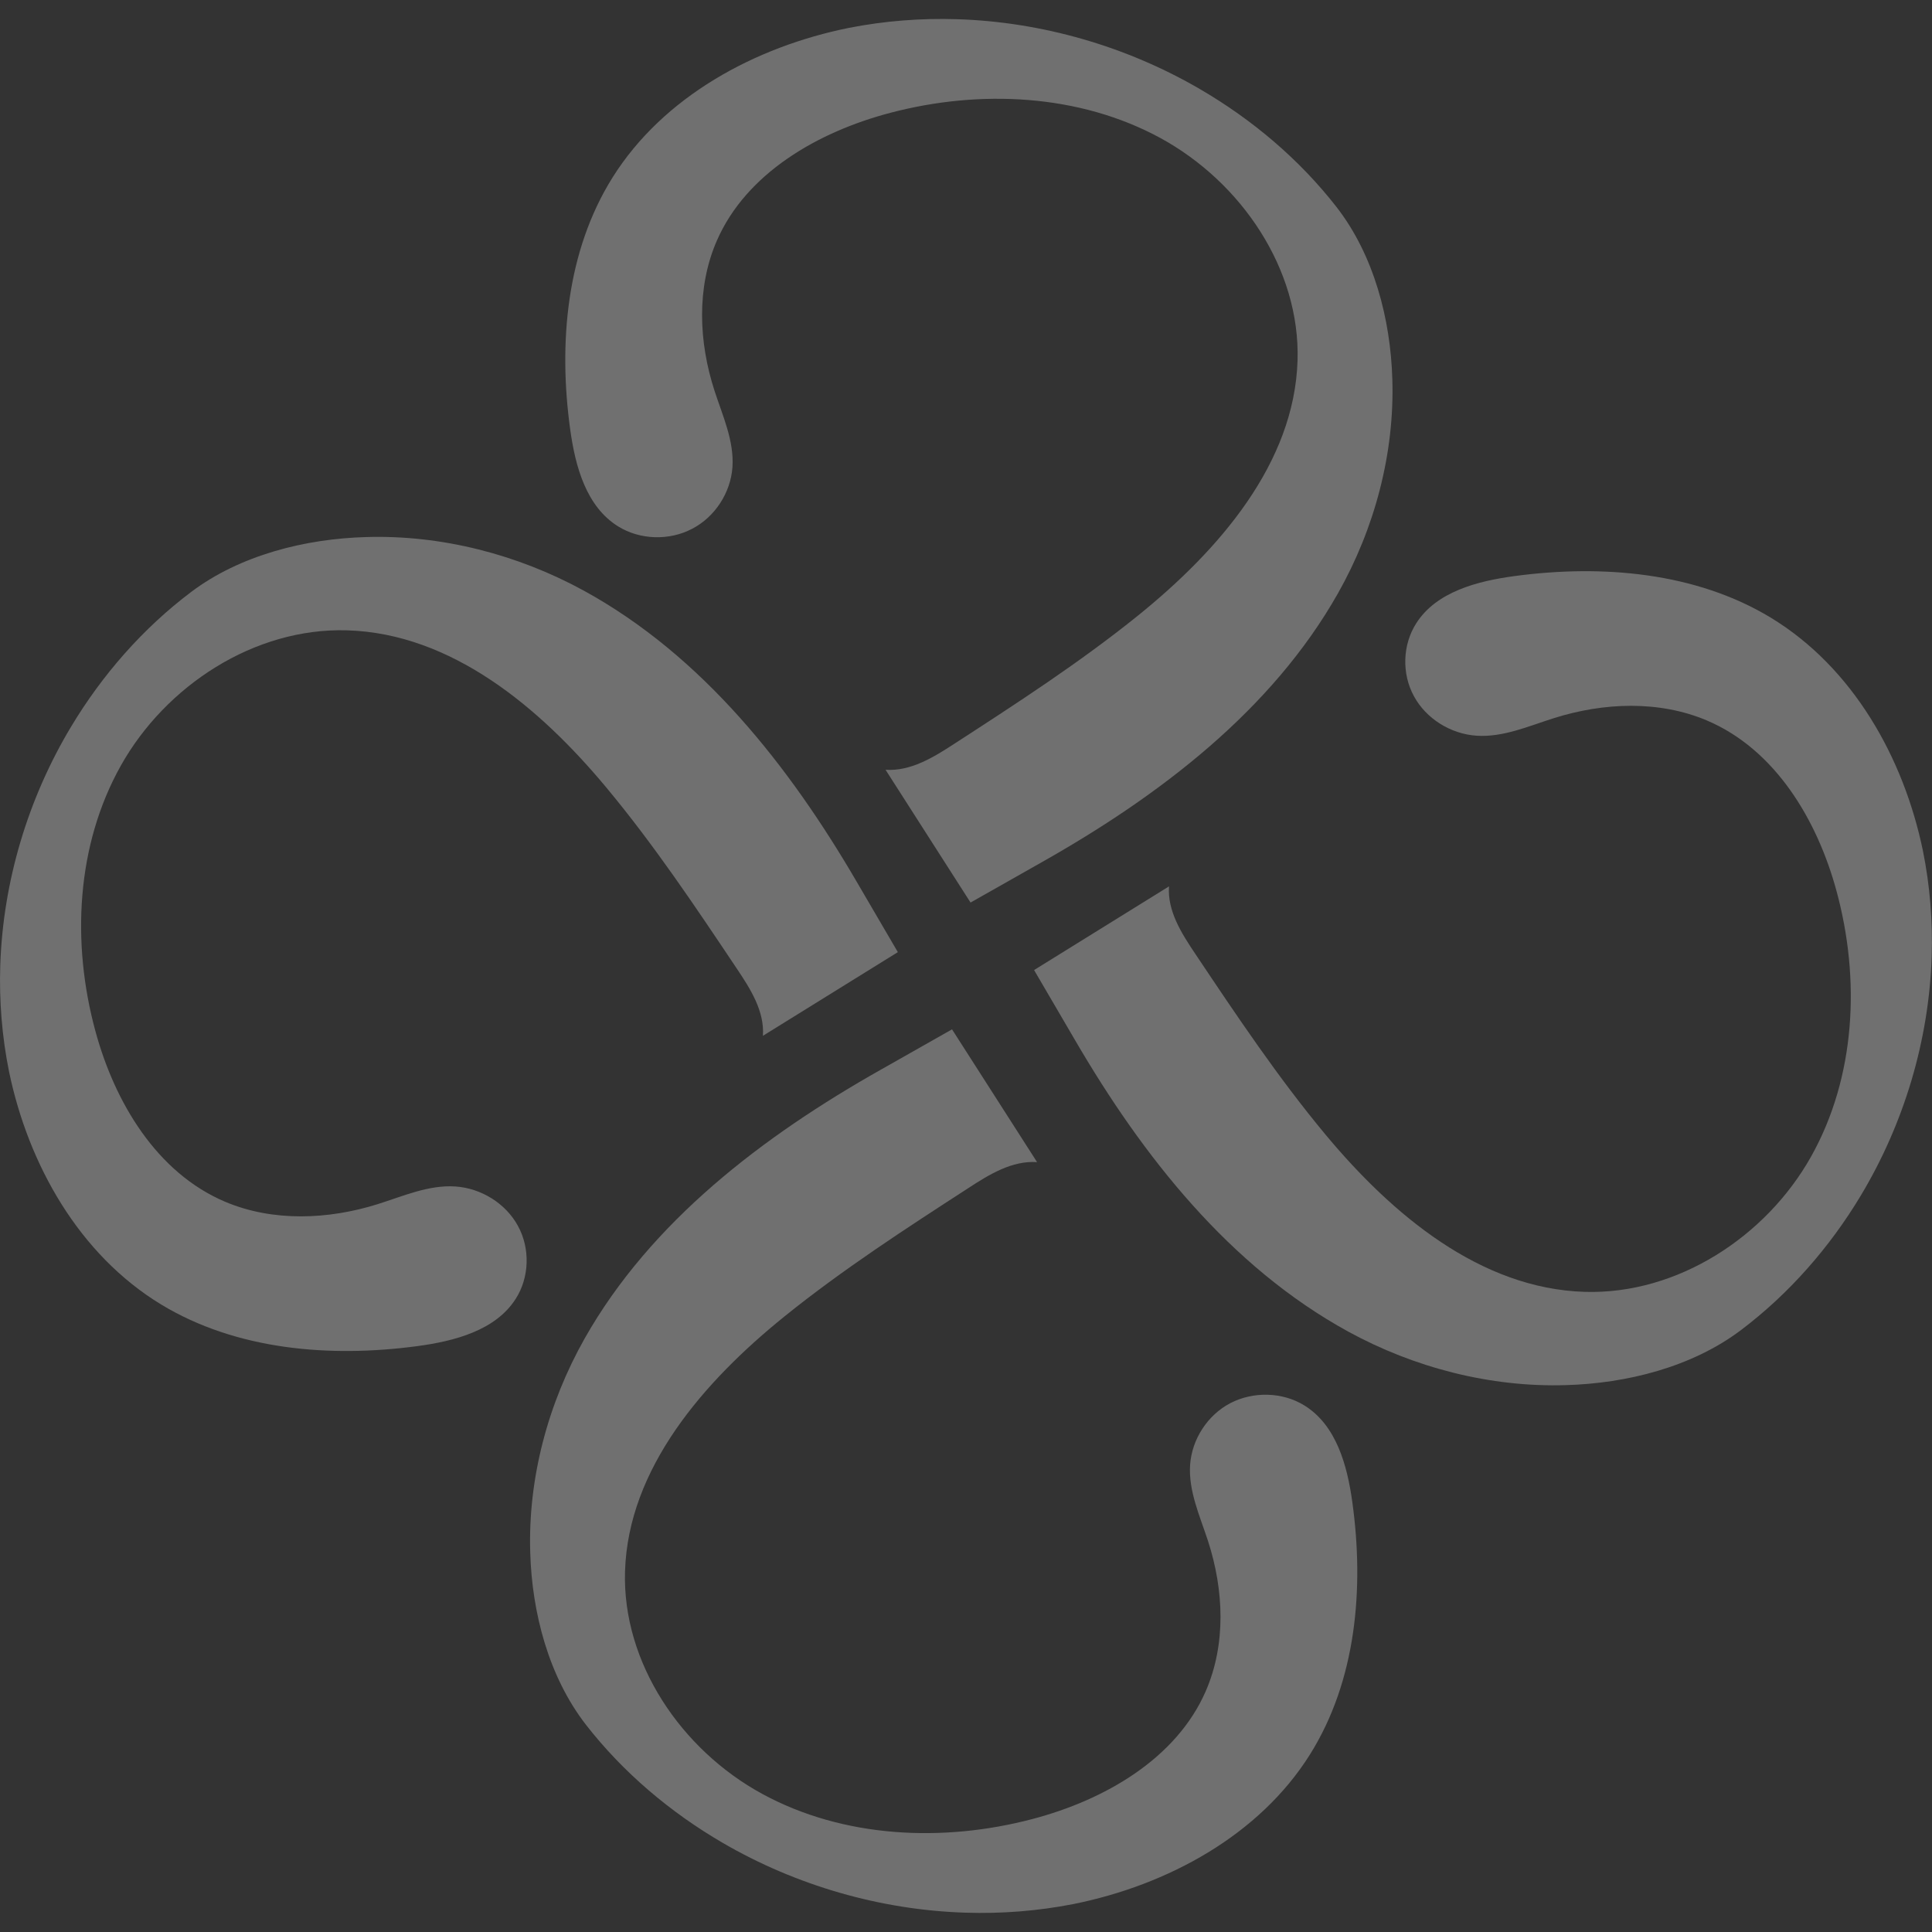
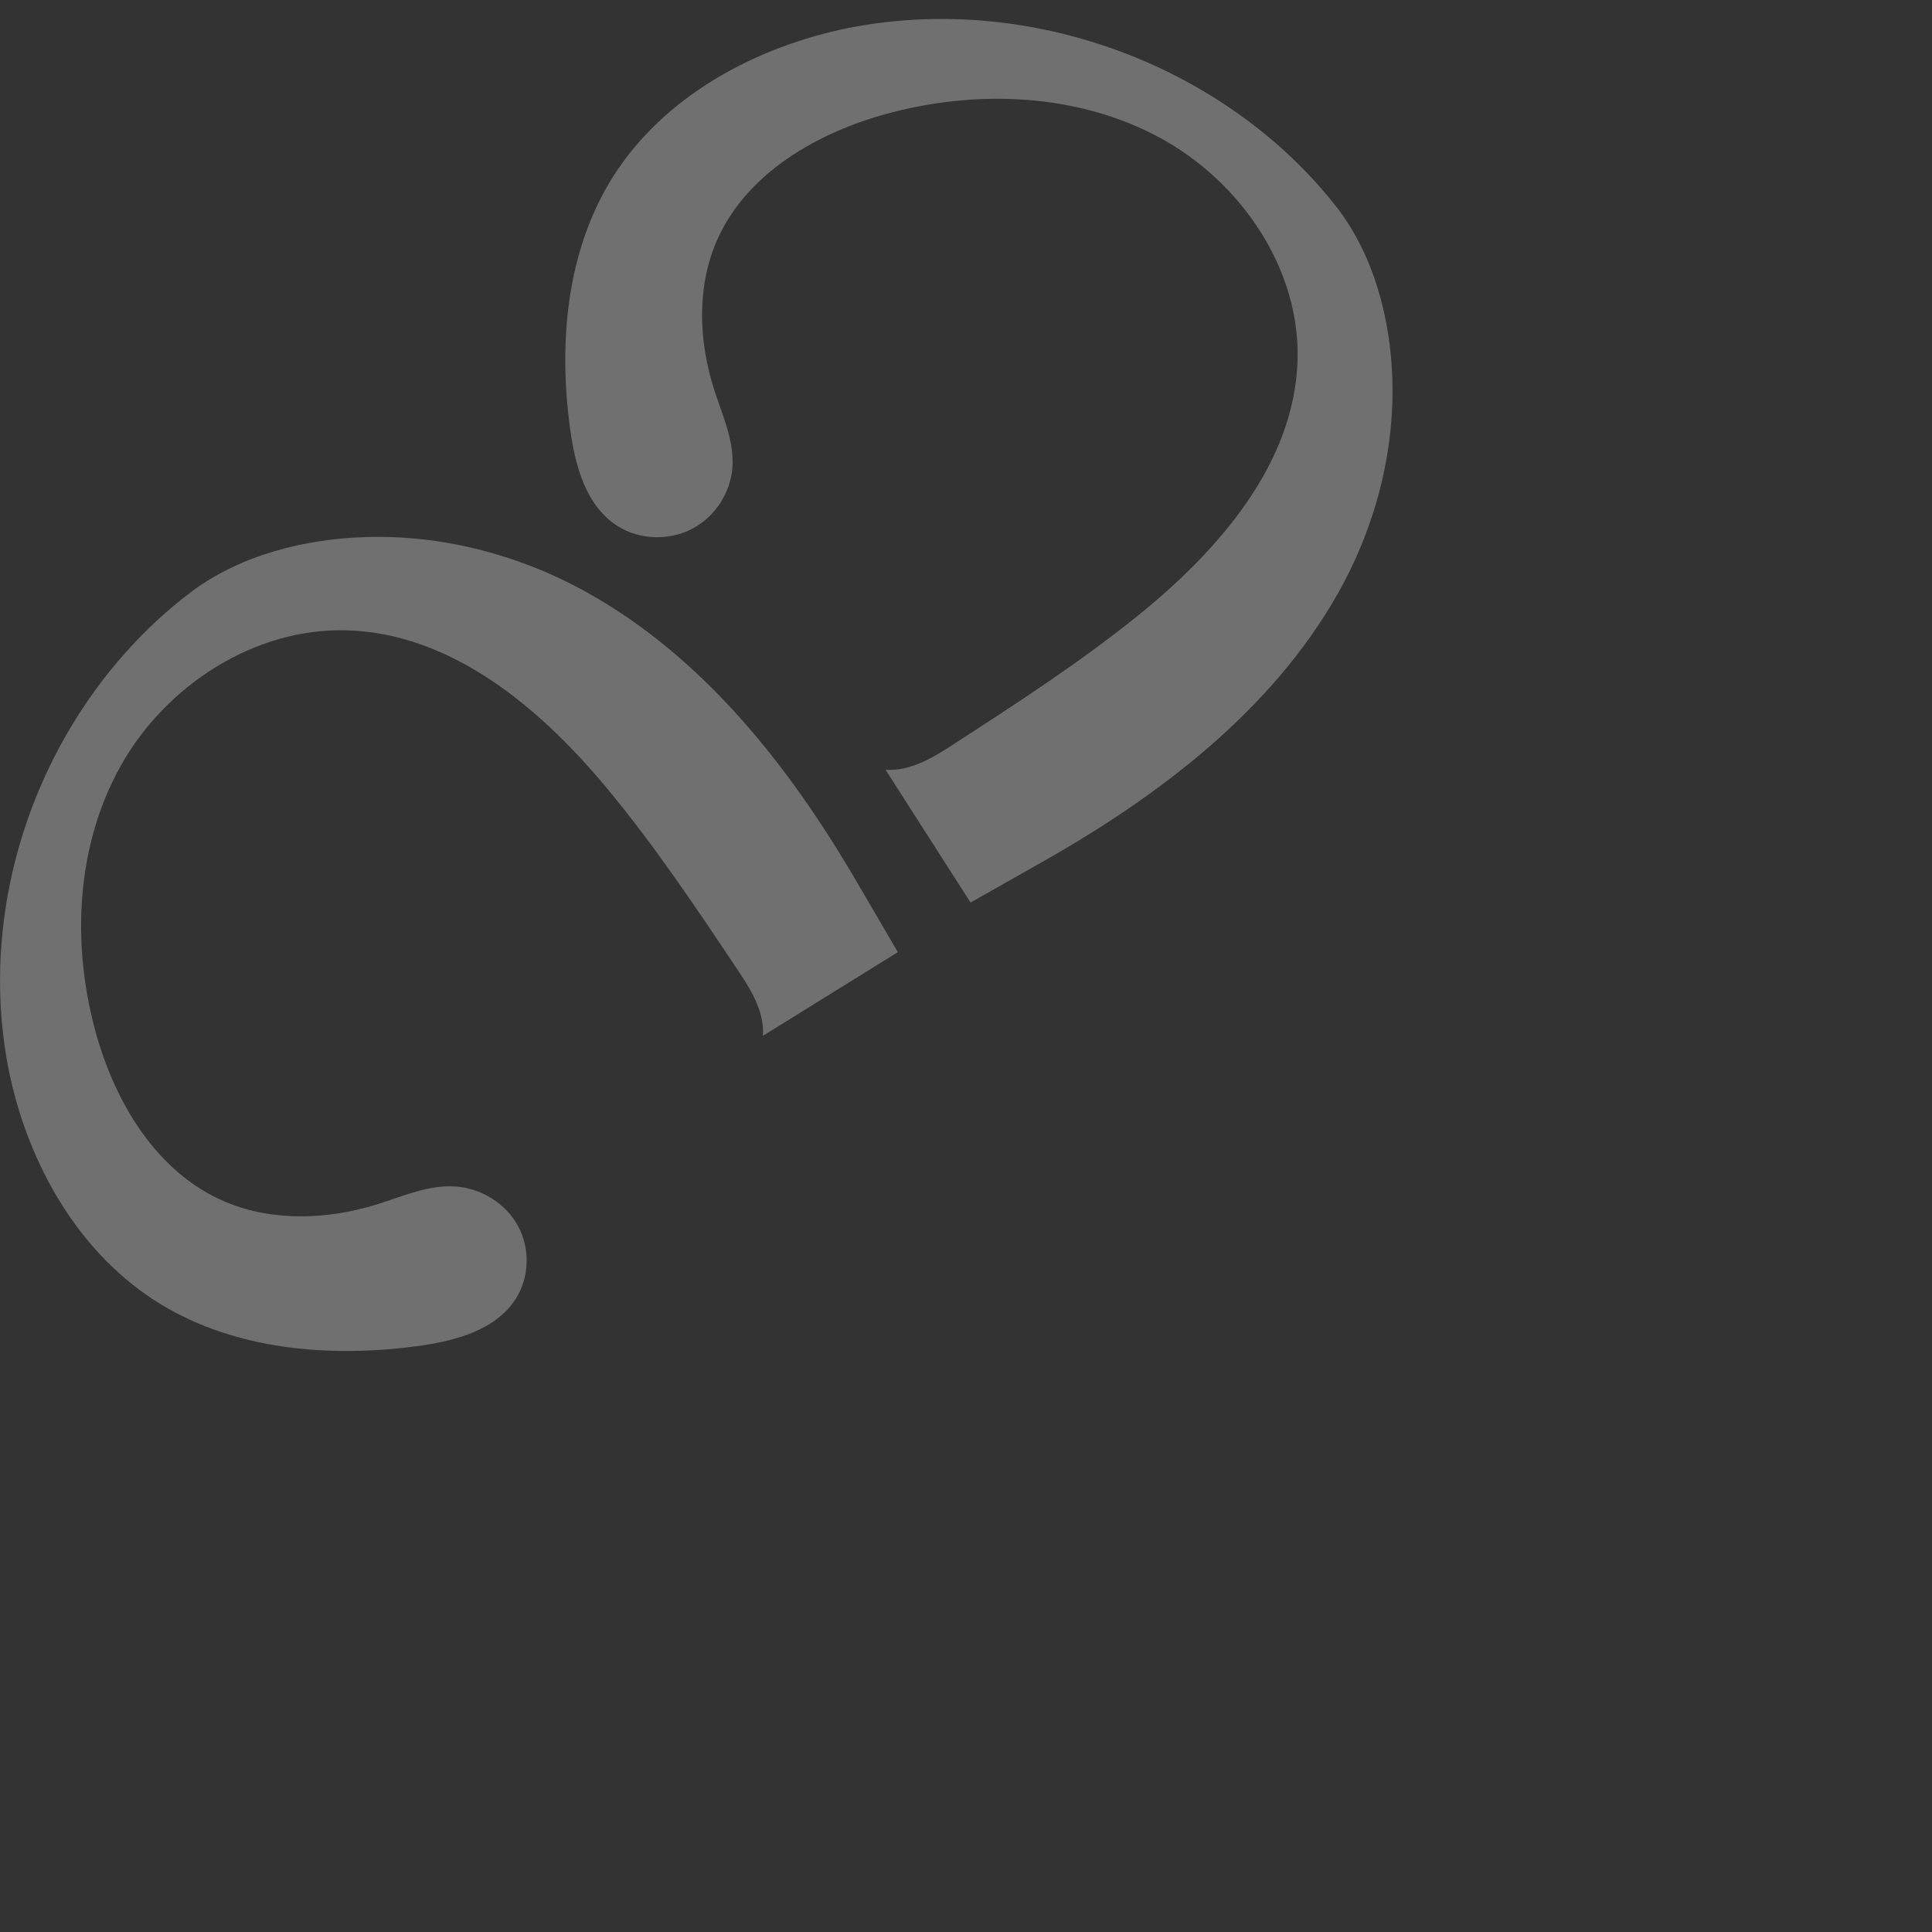
<svg xmlns="http://www.w3.org/2000/svg" width="51" height="51" viewBox="0 0 51 51" fill="none">
  <rect x="0" y="0" width="51" height="51" fill="#333333" stroke="none" />
-   <path d="M25.486 50.49C23.242 50.42 21.008 49.771 19.078 48.647C17.693 47.841 16.447 46.787 15.469 45.531C14.481 44.259 14.043 42.567 13.997 40.987C13.935 39.026 14.466 37.045 15.433 35.333C17.178 32.248 20.138 29.994 23.253 28.236L25.131 27.172L27.376 30.677C26.717 30.632 26.114 31.002 25.564 31.361C23.906 32.435 22.249 33.509 20.715 34.745C18.573 36.473 16.581 38.763 16.499 41.483C16.427 43.89 17.981 46.19 20.123 47.355C22.264 48.52 24.889 48.641 27.252 48.018C29.157 47.517 31.051 46.428 31.828 44.644C32.369 43.403 32.307 41.97 31.89 40.683C31.674 40.019 31.37 39.361 31.416 38.666C31.463 37.993 31.875 37.355 32.477 37.04C33.079 36.726 33.856 36.742 34.433 37.101C35.277 37.623 35.566 38.687 35.699 39.66C36.013 41.934 35.802 44.361 34.582 46.311C33.244 48.444 30.83 49.761 28.333 50.263C27.401 50.445 26.444 50.521 25.486 50.49Z" fill="white" fill-opacity="0.3" />
  <path d="M0.007 25.484C0.079 23.275 0.738 21.076 1.88 19.177C2.699 17.814 3.77 16.588 5.046 15.626C6.338 14.653 8.057 14.222 9.664 14.177C11.656 14.116 13.668 14.638 15.408 15.59C18.543 17.307 20.834 20.22 22.62 23.285L23.701 25.134L20.139 27.343C20.185 26.695 19.809 26.102 19.444 25.56C18.353 23.929 17.261 22.297 16.005 20.788C14.25 18.68 11.923 16.72 9.159 16.639C6.714 16.568 4.377 18.098 3.193 20.205C2.009 22.313 1.885 24.896 2.519 27.221C3.028 29.096 4.135 30.96 5.947 31.725C7.208 32.257 8.665 32.196 9.972 31.786C10.647 31.573 11.316 31.274 12.021 31.32C12.706 31.366 13.354 31.771 13.674 32.364C13.998 32.956 13.977 33.721 13.612 34.288C13.082 35.119 12.001 35.403 11.012 35.535C8.701 35.844 6.235 35.636 4.253 34.435C2.086 33.118 0.748 30.742 0.238 28.285C0.053 27.368 -0.024 26.421 0.007 25.484Z" fill="white" fill-opacity="0.3" />
  <path d="M25.265 0.507C27.509 0.577 29.743 1.226 31.674 2.351C33.058 3.156 34.304 4.21 35.282 5.466C36.27 6.738 36.708 8.43 36.754 10.01C36.816 11.971 36.286 13.952 35.318 15.664C33.573 18.749 30.613 21.003 27.499 22.761L25.62 23.825L23.376 20.32C24.035 20.365 24.637 19.995 25.188 19.636C26.845 18.562 28.503 17.488 30.037 16.252C32.178 14.524 34.17 12.234 34.252 9.514C34.325 7.107 32.77 4.808 30.629 3.642C28.487 2.477 25.862 2.356 23.499 2.979C21.595 3.48 19.7 4.569 18.923 6.353C18.382 7.594 18.444 9.027 18.861 10.314C19.077 10.978 19.381 11.636 19.335 12.331C19.288 13.004 18.877 13.643 18.274 13.957C17.672 14.276 16.895 14.255 16.318 13.896C15.474 13.374 15.186 12.31 15.052 11.338C14.738 9.063 14.949 6.636 16.169 4.686C17.507 2.553 19.922 1.236 22.418 0.734C23.35 0.552 24.312 0.476 25.265 0.507Z" fill="white" fill-opacity="0.3" />
-   <path d="M50.991 25.257C50.919 27.466 50.26 29.664 49.118 31.564C48.299 32.927 47.228 34.153 45.952 35.115C44.66 36.088 42.941 36.519 41.334 36.564C39.342 36.625 37.33 36.103 35.59 35.151C32.455 33.433 30.164 30.52 28.378 27.456L27.297 25.607L30.859 23.398C30.813 24.046 31.189 24.639 31.554 25.181C32.645 26.812 33.736 28.443 34.992 29.953C36.748 32.06 39.075 34.021 41.839 34.102C44.284 34.173 46.621 32.643 47.805 30.536C48.989 28.428 49.112 25.845 48.479 23.519C47.97 21.645 46.863 19.781 45.051 19.016C43.79 18.484 42.333 18.544 41.026 18.955C40.351 19.168 39.682 19.467 38.977 19.421C38.292 19.375 37.644 18.97 37.324 18.377C37 17.785 37.021 17.02 37.386 16.452C37.916 15.621 38.997 15.338 39.986 15.206C42.297 14.897 44.763 15.105 46.745 16.305C48.912 17.622 50.25 19.998 50.76 22.456C50.945 23.372 51.022 24.315 50.991 25.257Z" fill="white" fill-opacity="0.3" />
</svg>